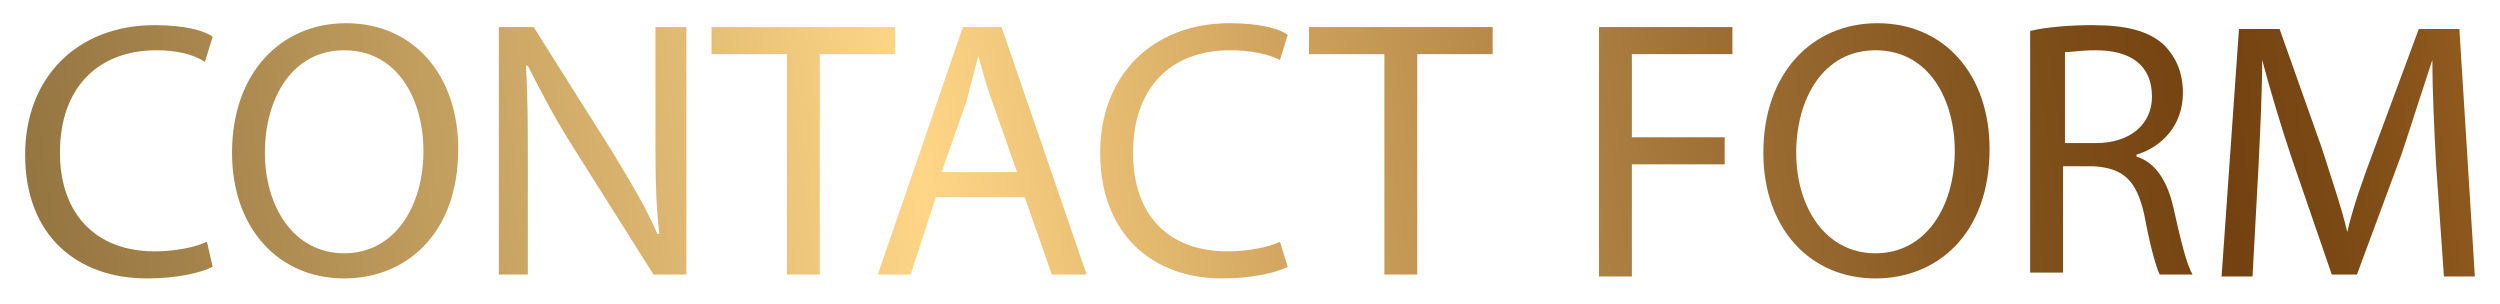
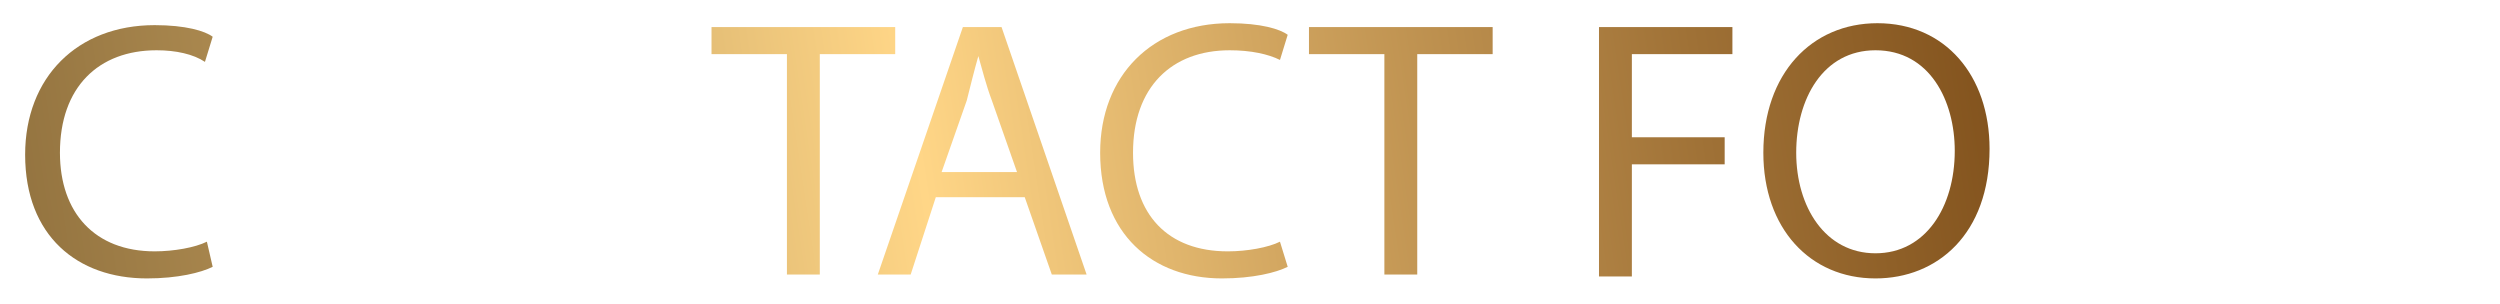
<svg xmlns="http://www.w3.org/2000/svg" version="1.1" id="Layer_1" x="0px" y="0px" viewBox="0 0 129.3 15.7" style="enable-background:new 0 0 129.3 15.7;" xml:space="preserve">
  <style type="text/css">
	.st0{fill:url(#SVGID_1_);}
	.st1{fill:url(#SVGID_2_);}
	.st2{fill:url(#SVGID_3_);}
	.st3{fill:url(#SVGID_4_);}
	.st4{fill:url(#SVGID_5_);}
	.st5{fill:url(#SVGID_6_);}
	.st6{fill:url(#SVGID_7_);}
	.st7{fill:url(#SVGID_8_);}
	.st8{fill:url(#SVGID_9_);}
	.st9{fill:url(#SVGID_10_);}
	.st10{fill:url(#SVGID_11_);}
</style>
  <g>
    <linearGradient id="SVGID_1_" gradientUnits="userSpaceOnUse" x1="-14.977" y1="11.279" x2="151.523" y2="-13.721">
      <stop offset="0" style="stop-color:#7A5C2F" />
      <stop offset="5.596028e-02" style="stop-color:#876837" />
      <stop offset="0.159" style="stop-color:#A9874E" />
      <stop offset="0.297" style="stop-color:#DFB972" />
      <stop offset="0.37" style="stop-color:#FFD687" />
      <stop offset="0.475" style="stop-color:#D3A761" />
      <stop offset="0.61" style="stop-color:#9F7136" />
      <stop offset="0.711" style="stop-color:#7F4F1A" />
      <stop offset="0.766" style="stop-color:#734210" />
      <stop offset="0.798" style="stop-color:#7B4914" />
      <stop offset="0.848" style="stop-color:#925C1F" />
      <stop offset="0.911" style="stop-color:#B87B31" />
      <stop offset="0.982" style="stop-color:#EBA64A" />
      <stop offset="1" style="stop-color:#F9B151" />
    </linearGradient>
    <path class="st0" d="M11,13.8c-0.6,0.3-1.8,0.6-3.4,0.6C4,14.4,1.3,12.2,1.3,8c0-4,2.7-6.7,6.7-6.7c1.6,0,2.6,0.3,3,0.6l-0.4,1.3   C10,2.8,9.1,2.6,8.1,2.6c-3,0-5,1.9-5,5.3C3.1,11,4.9,13,8,13c1,0,2.1-0.2,2.7-0.5L11,13.8z" />
    <linearGradient id="SVGID_2_" gradientUnits="userSpaceOnUse" x1="-14.761" y1="12.718" x2="151.739" y2="-12.282">
      <stop offset="0" style="stop-color:#7A5C2F" />
      <stop offset="5.596028e-02" style="stop-color:#876837" />
      <stop offset="0.159" style="stop-color:#A9874E" />
      <stop offset="0.297" style="stop-color:#DFB972" />
      <stop offset="0.37" style="stop-color:#FFD687" />
      <stop offset="0.475" style="stop-color:#D3A761" />
      <stop offset="0.61" style="stop-color:#9F7136" />
      <stop offset="0.711" style="stop-color:#7F4F1A" />
      <stop offset="0.766" style="stop-color:#734210" />
      <stop offset="0.798" style="stop-color:#7B4914" />
      <stop offset="0.848" style="stop-color:#925C1F" />
      <stop offset="0.911" style="stop-color:#B87B31" />
      <stop offset="0.982" style="stop-color:#EBA64A" />
      <stop offset="1" style="stop-color:#F9B151" />
    </linearGradient>
-     <path class="st1" d="M23.7,7.7c0,4.4-2.7,6.7-5.9,6.7c-3.4,0-5.8-2.6-5.8-6.5c0-4.1,2.5-6.7,5.9-6.7C21.4,1.2,23.7,3.9,23.7,7.7z    M13.7,7.9c0,2.8,1.5,5.2,4.1,5.2c2.6,0,4.1-2.4,4.1-5.3c0-2.6-1.3-5.2-4.1-5.2C15.1,2.6,13.7,5.1,13.7,7.9z" />
    <linearGradient id="SVGID_3_" gradientUnits="userSpaceOnUse" x1="-14.477" y1="14.608" x2="152.023" y2="-10.392">
      <stop offset="0" style="stop-color:#7A5C2F" />
      <stop offset="5.596028e-02" style="stop-color:#876837" />
      <stop offset="0.159" style="stop-color:#A9874E" />
      <stop offset="0.297" style="stop-color:#DFB972" />
      <stop offset="0.37" style="stop-color:#FFD687" />
      <stop offset="0.475" style="stop-color:#D3A761" />
      <stop offset="0.61" style="stop-color:#9F7136" />
      <stop offset="0.711" style="stop-color:#7F4F1A" />
      <stop offset="0.766" style="stop-color:#734210" />
      <stop offset="0.798" style="stop-color:#7B4914" />
      <stop offset="0.848" style="stop-color:#925C1F" />
      <stop offset="0.911" style="stop-color:#B87B31" />
      <stop offset="0.982" style="stop-color:#EBA64A" />
      <stop offset="1" style="stop-color:#F9B151" />
    </linearGradient>
-     <path class="st2" d="M25.8,14.2V1.4h1.8l4.1,6.5c0.9,1.5,1.7,2.8,2.3,4.2l0.1,0c-0.2-1.7-0.2-3.3-0.2-5.3V1.4h1.6v12.8h-1.7   l-4.1-6.5c-0.9-1.4-1.7-2.9-2.4-4.3l-0.1,0c0.1,1.6,0.1,3.2,0.1,5.3v5.5H25.8z" />
    <linearGradient id="SVGID_4_" gradientUnits="userSpaceOnUse" x1="-14.279" y1="15.932" x2="152.221" y2="-9.068">
      <stop offset="0" style="stop-color:#7A5C2F" />
      <stop offset="5.596028e-02" style="stop-color:#876837" />
      <stop offset="0.159" style="stop-color:#A9874E" />
      <stop offset="0.297" style="stop-color:#DFB972" />
      <stop offset="0.37" style="stop-color:#FFD687" />
      <stop offset="0.475" style="stop-color:#D3A761" />
      <stop offset="0.61" style="stop-color:#9F7136" />
      <stop offset="0.711" style="stop-color:#7F4F1A" />
      <stop offset="0.766" style="stop-color:#734210" />
      <stop offset="0.798" style="stop-color:#7B4914" />
      <stop offset="0.848" style="stop-color:#925C1F" />
      <stop offset="0.911" style="stop-color:#B87B31" />
      <stop offset="0.982" style="stop-color:#EBA64A" />
      <stop offset="1" style="stop-color:#F9B151" />
    </linearGradient>
    <path class="st3" d="M40.7,2.8h-3.9V1.4h9.5v1.4h-3.9v11.4h-1.7V2.8z" />
    <linearGradient id="SVGID_5_" gradientUnits="userSpaceOnUse" x1="-13.986" y1="17.88" x2="152.514" y2="-7.12">
      <stop offset="0" style="stop-color:#7A5C2F" />
      <stop offset="5.596028e-02" style="stop-color:#876837" />
      <stop offset="0.159" style="stop-color:#A9874E" />
      <stop offset="0.297" style="stop-color:#DFB972" />
      <stop offset="0.37" style="stop-color:#FFD687" />
      <stop offset="0.475" style="stop-color:#D3A761" />
      <stop offset="0.61" style="stop-color:#9F7136" />
      <stop offset="0.711" style="stop-color:#7F4F1A" />
      <stop offset="0.766" style="stop-color:#734210" />
      <stop offset="0.798" style="stop-color:#7B4914" />
      <stop offset="0.848" style="stop-color:#925C1F" />
      <stop offset="0.911" style="stop-color:#B87B31" />
      <stop offset="0.982" style="stop-color:#EBA64A" />
      <stop offset="1" style="stop-color:#F9B151" />
    </linearGradient>
    <path class="st4" d="M48.4,10.2l-1.3,4h-1.7l4.4-12.8h2l4.4,12.8h-1.8l-1.4-4H48.4z M52.6,8.9l-1.3-3.7c-0.3-0.8-0.5-1.6-0.7-2.3h0   c-0.2,0.7-0.4,1.5-0.6,2.3l-1.3,3.7H52.6z" />
    <linearGradient id="SVGID_6_" gradientUnits="userSpaceOnUse" x1="-13.752" y1="19.44" x2="152.748" y2="-5.56">
      <stop offset="0" style="stop-color:#7A5C2F" />
      <stop offset="5.596028e-02" style="stop-color:#876837" />
      <stop offset="0.159" style="stop-color:#A9874E" />
      <stop offset="0.297" style="stop-color:#DFB972" />
      <stop offset="0.37" style="stop-color:#FFD687" />
      <stop offset="0.475" style="stop-color:#D3A761" />
      <stop offset="0.61" style="stop-color:#9F7136" />
      <stop offset="0.711" style="stop-color:#7F4F1A" />
      <stop offset="0.766" style="stop-color:#734210" />
      <stop offset="0.798" style="stop-color:#7B4914" />
      <stop offset="0.848" style="stop-color:#925C1F" />
      <stop offset="0.911" style="stop-color:#B87B31" />
      <stop offset="0.982" style="stop-color:#EBA64A" />
      <stop offset="1" style="stop-color:#F9B151" />
    </linearGradient>
    <path class="st5" d="M66.6,13.8c-0.6,0.3-1.8,0.6-3.4,0.6c-3.6,0-6.3-2.3-6.3-6.5c0-4,2.7-6.7,6.7-6.7c1.6,0,2.6,0.3,3,0.6   l-0.4,1.3c-0.6-0.3-1.5-0.5-2.6-0.5c-3,0-5,1.9-5,5.3c0,3.2,1.8,5.1,4.9,5.1c1,0,2.1-0.2,2.7-0.5L66.6,13.8z" />
    <linearGradient id="SVGID_7_" gradientUnits="userSpaceOnUse" x1="-13.597" y1="20.471" x2="152.903" y2="-4.529">
      <stop offset="0" style="stop-color:#7A5C2F" />
      <stop offset="5.596028e-02" style="stop-color:#876837" />
      <stop offset="0.159" style="stop-color:#A9874E" />
      <stop offset="0.297" style="stop-color:#DFB972" />
      <stop offset="0.37" style="stop-color:#FFD687" />
      <stop offset="0.475" style="stop-color:#D3A761" />
      <stop offset="0.61" style="stop-color:#9F7136" />
      <stop offset="0.711" style="stop-color:#7F4F1A" />
      <stop offset="0.766" style="stop-color:#734210" />
      <stop offset="0.798" style="stop-color:#7B4914" />
      <stop offset="0.848" style="stop-color:#925C1F" />
      <stop offset="0.911" style="stop-color:#B87B31" />
      <stop offset="0.982" style="stop-color:#EBA64A" />
      <stop offset="1" style="stop-color:#F9B151" />
    </linearGradient>
    <path class="st6" d="M71.6,2.8h-3.9V1.4h9.5v1.4h-3.9v11.4h-1.7V2.8z" />
    <linearGradient id="SVGID_8_" gradientUnits="userSpaceOnUse" x1="-13.311" y1="22.375" x2="153.189" y2="-2.625">
      <stop offset="0" style="stop-color:#7A5C2F" />
      <stop offset="5.596028e-02" style="stop-color:#876837" />
      <stop offset="0.159" style="stop-color:#A9874E" />
      <stop offset="0.297" style="stop-color:#DFB972" />
      <stop offset="0.37" style="stop-color:#FFD687" />
      <stop offset="0.475" style="stop-color:#D3A761" />
      <stop offset="0.61" style="stop-color:#9F7136" />
      <stop offset="0.711" style="stop-color:#7F4F1A" />
      <stop offset="0.766" style="stop-color:#734210" />
      <stop offset="0.798" style="stop-color:#7B4914" />
      <stop offset="0.848" style="stop-color:#925C1F" />
      <stop offset="0.911" style="stop-color:#B87B31" />
      <stop offset="0.982" style="stop-color:#EBA64A" />
      <stop offset="1" style="stop-color:#F9B151" />
    </linearGradient>
    <path class="st7" d="M82.7,1.4h6.9v1.4h-5.2v4.3h4.8v1.4h-4.8v5.8h-1.7V1.4z" />
    <linearGradient id="SVGID_9_" gradientUnits="userSpaceOnUse" x1="-13.014" y1="24.352" x2="153.486" y2="-0.648">
      <stop offset="0" style="stop-color:#7A5C2F" />
      <stop offset="5.596028e-02" style="stop-color:#876837" />
      <stop offset="0.159" style="stop-color:#A9874E" />
      <stop offset="0.297" style="stop-color:#DFB972" />
      <stop offset="0.37" style="stop-color:#FFD687" />
      <stop offset="0.475" style="stop-color:#D3A761" />
      <stop offset="0.61" style="stop-color:#9F7136" />
      <stop offset="0.711" style="stop-color:#7F4F1A" />
      <stop offset="0.766" style="stop-color:#734210" />
      <stop offset="0.798" style="stop-color:#7B4914" />
      <stop offset="0.848" style="stop-color:#925C1F" />
      <stop offset="0.911" style="stop-color:#B87B31" />
      <stop offset="0.982" style="stop-color:#EBA64A" />
      <stop offset="1" style="stop-color:#F9B151" />
    </linearGradient>
    <path class="st8" d="M102.9,7.7c0,4.4-2.7,6.7-5.9,6.7c-3.4,0-5.8-2.6-5.8-6.5c0-4.1,2.5-6.7,5.9-6.7   C100.6,1.2,102.9,3.9,102.9,7.7z M92.9,7.9c0,2.8,1.5,5.2,4.1,5.2c2.6,0,4.1-2.4,4.1-5.3c0-2.6-1.3-5.2-4.1-5.2   C94.3,2.6,92.9,5.1,92.9,7.9z" />
    <linearGradient id="SVGID_10_" gradientUnits="userSpaceOnUse" x1="-12.733" y1="26.229" x2="153.767" y2="1.229">
      <stop offset="0" style="stop-color:#7A5C2F" />
      <stop offset="5.596028e-02" style="stop-color:#876837" />
      <stop offset="0.159" style="stop-color:#A9874E" />
      <stop offset="0.297" style="stop-color:#DFB972" />
      <stop offset="0.37" style="stop-color:#FFD687" />
      <stop offset="0.475" style="stop-color:#D3A761" />
      <stop offset="0.61" style="stop-color:#9F7136" />
      <stop offset="0.711" style="stop-color:#7F4F1A" />
      <stop offset="0.766" style="stop-color:#734210" />
      <stop offset="0.798" style="stop-color:#7B4914" />
      <stop offset="0.848" style="stop-color:#925C1F" />
      <stop offset="0.911" style="stop-color:#B87B31" />
      <stop offset="0.982" style="stop-color:#EBA64A" />
      <stop offset="1" style="stop-color:#F9B151" />
    </linearGradient>
-     <path class="st9" d="M105,1.6c0.8-0.2,2.1-0.3,3.2-0.3c1.8,0,2.9,0.3,3.7,1c0.6,0.6,1,1.4,1,2.5c0,1.7-1.1,2.8-2.4,3.2v0.1   c1,0.3,1.6,1.3,1.9,2.6c0.4,1.8,0.7,3,1,3.5h-1.7c-0.2-0.4-0.5-1.5-0.8-3.1c-0.4-1.8-1.1-2.4-2.6-2.5h-1.6v5.5H105V1.6z M106.7,7.4   h1.7c1.8,0,2.9-1,2.9-2.4c0-1.7-1.2-2.4-2.9-2.4c-0.8,0-1.3,0.1-1.6,0.1V7.4z" />
    <linearGradient id="SVGID_11_" gradientUnits="userSpaceOnUse" x1="-12.465" y1="28.012" x2="154.035" y2="3.012">
      <stop offset="0" style="stop-color:#7A5C2F" />
      <stop offset="5.596028e-02" style="stop-color:#876837" />
      <stop offset="0.159" style="stop-color:#A9874E" />
      <stop offset="0.297" style="stop-color:#DFB972" />
      <stop offset="0.37" style="stop-color:#FFD687" />
      <stop offset="0.475" style="stop-color:#D3A761" />
      <stop offset="0.61" style="stop-color:#9F7136" />
      <stop offset="0.711" style="stop-color:#7F4F1A" />
      <stop offset="0.766" style="stop-color:#734210" />
      <stop offset="0.798" style="stop-color:#7B4914" />
      <stop offset="0.848" style="stop-color:#925C1F" />
      <stop offset="0.911" style="stop-color:#B87B31" />
      <stop offset="0.982" style="stop-color:#EBA64A" />
      <stop offset="1" style="stop-color:#F9B151" />
    </linearGradient>
-     <path class="st10" d="M126,8.6c-0.1-1.8-0.2-4-0.2-5.5h0c-0.5,1.5-1,3.1-1.6,4.9l-2.3,6.2h-1.3l-2.1-6.1c-0.6-1.8-1.1-3.5-1.5-5h0   c0,1.6-0.1,3.7-0.2,5.7l-0.3,5.5h-1.6l0.9-12.8h2.1l2.2,6.2c0.5,1.6,1,3,1.3,4.3h0c0.3-1.3,0.8-2.7,1.4-4.3l2.3-6.2h2.1l0.8,12.8   h-1.6L126,8.6z" />
  </g>
</svg>